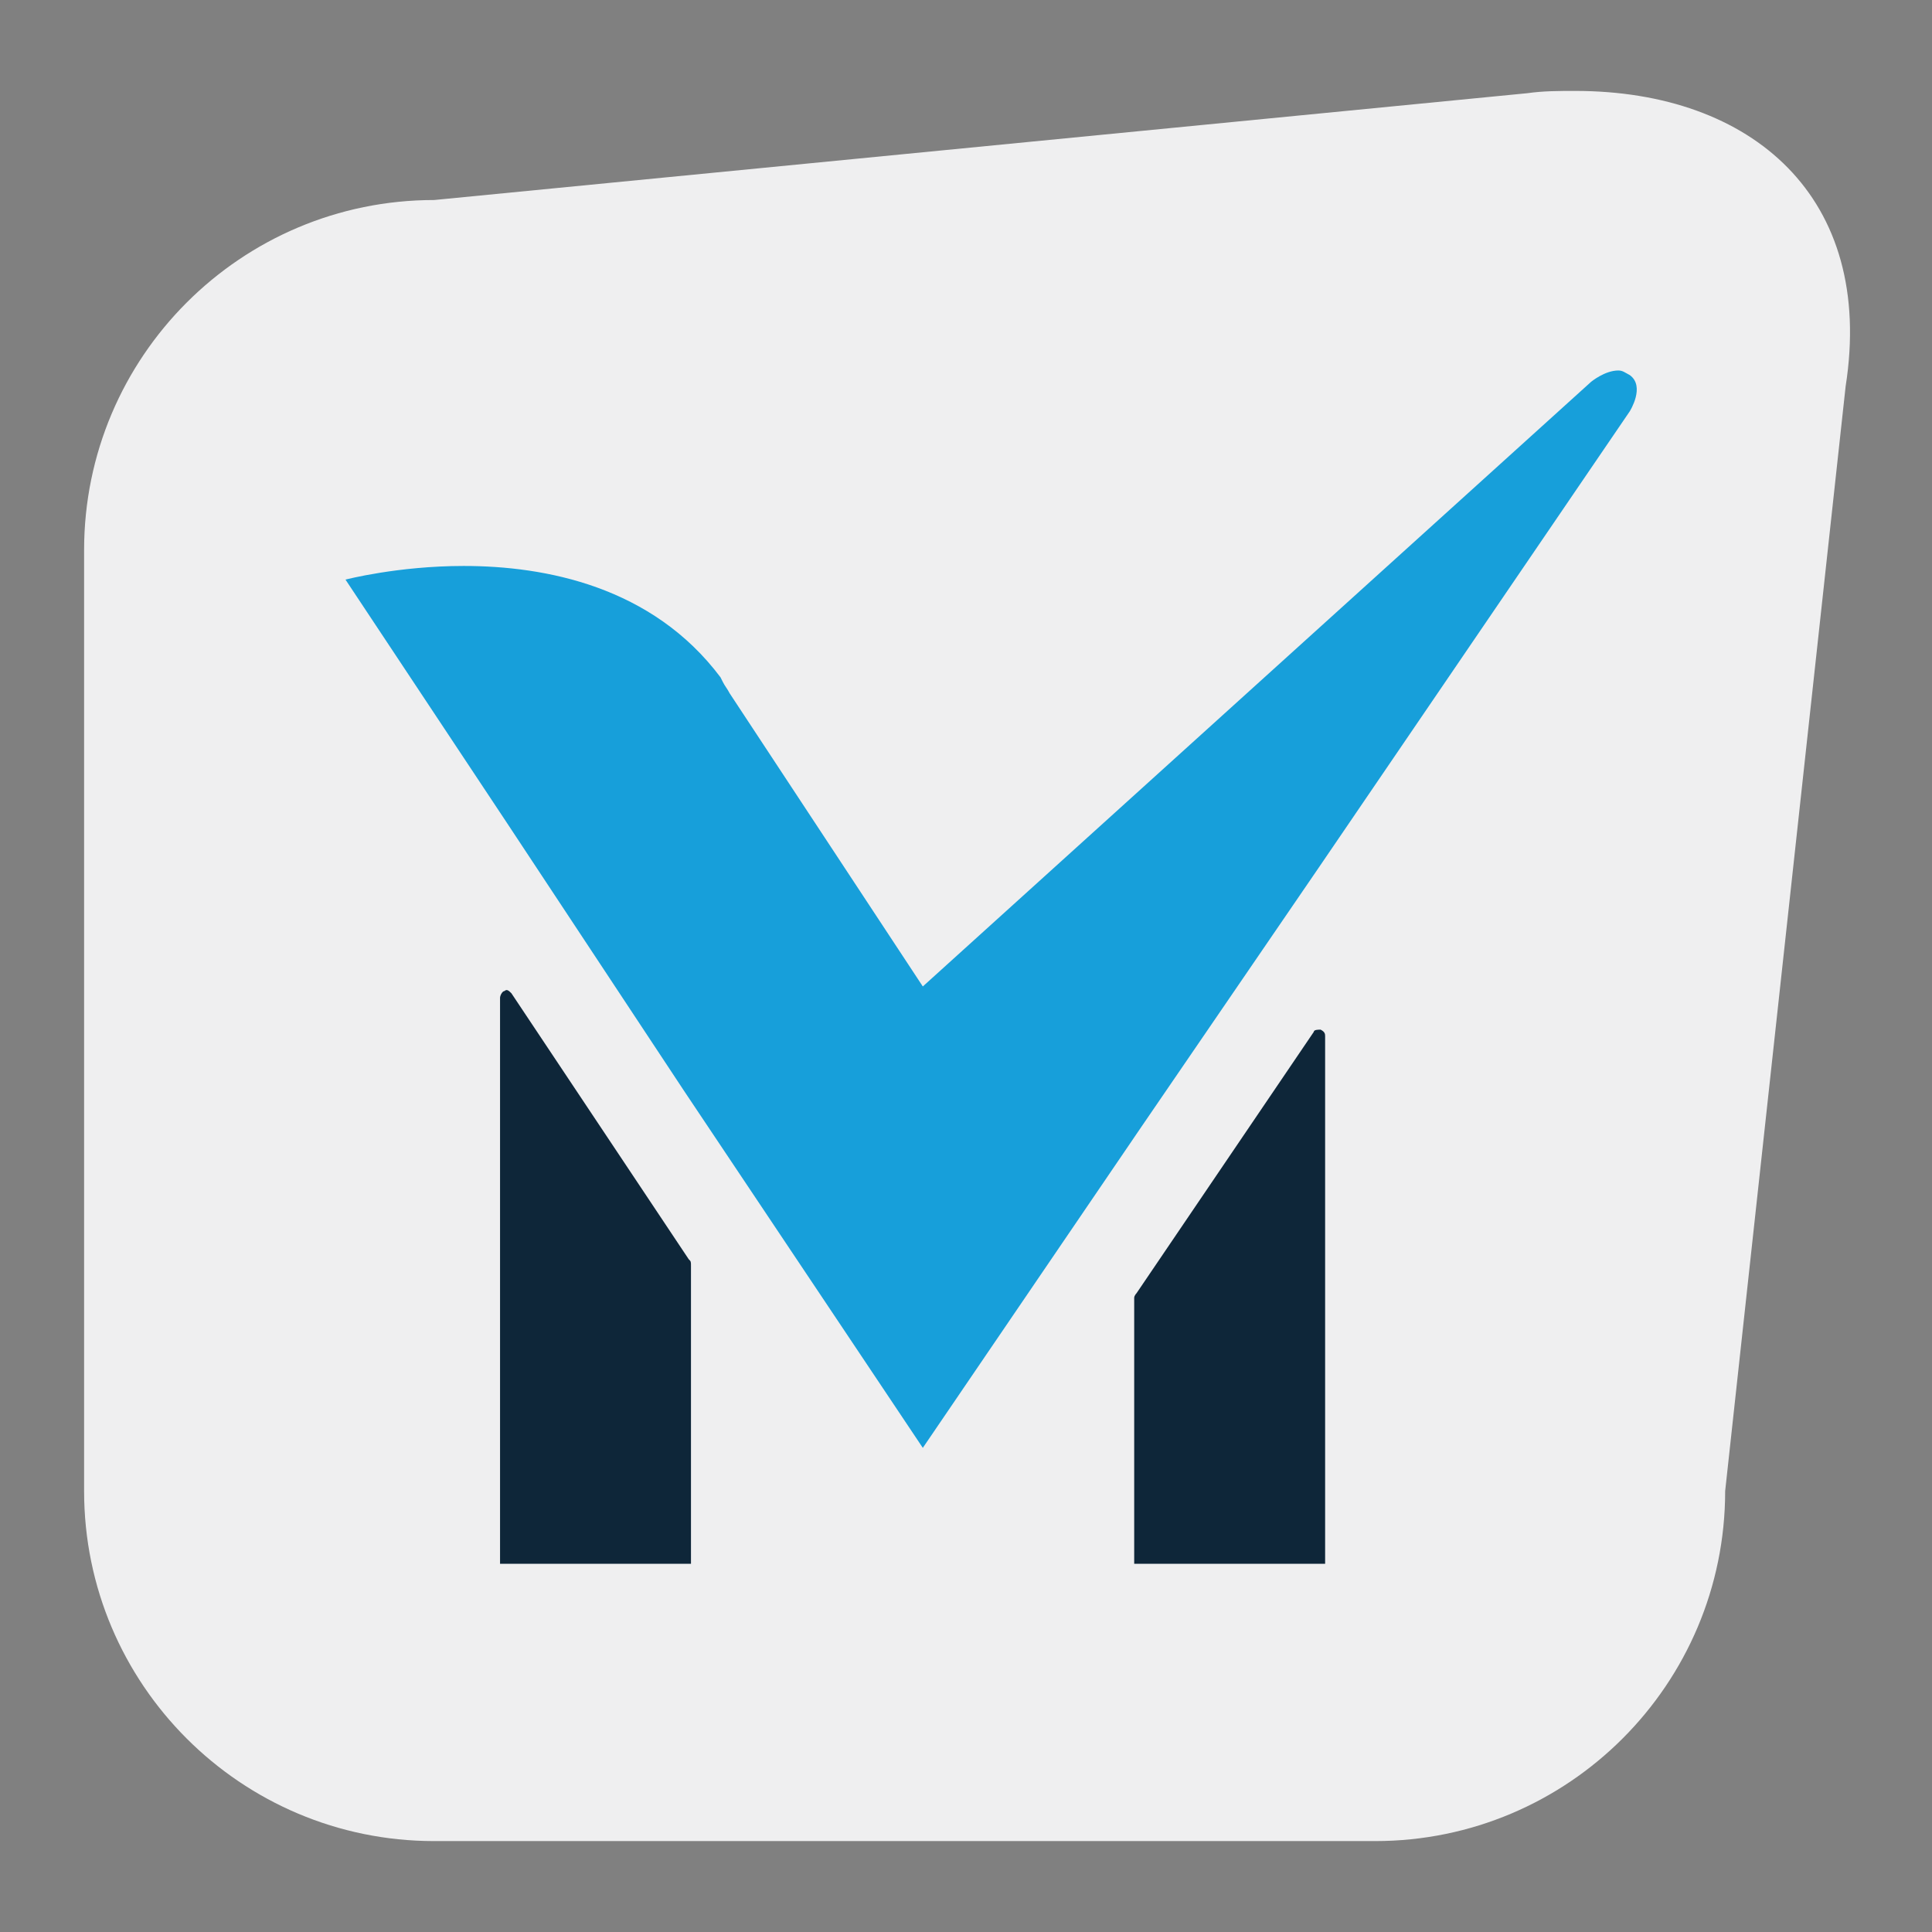
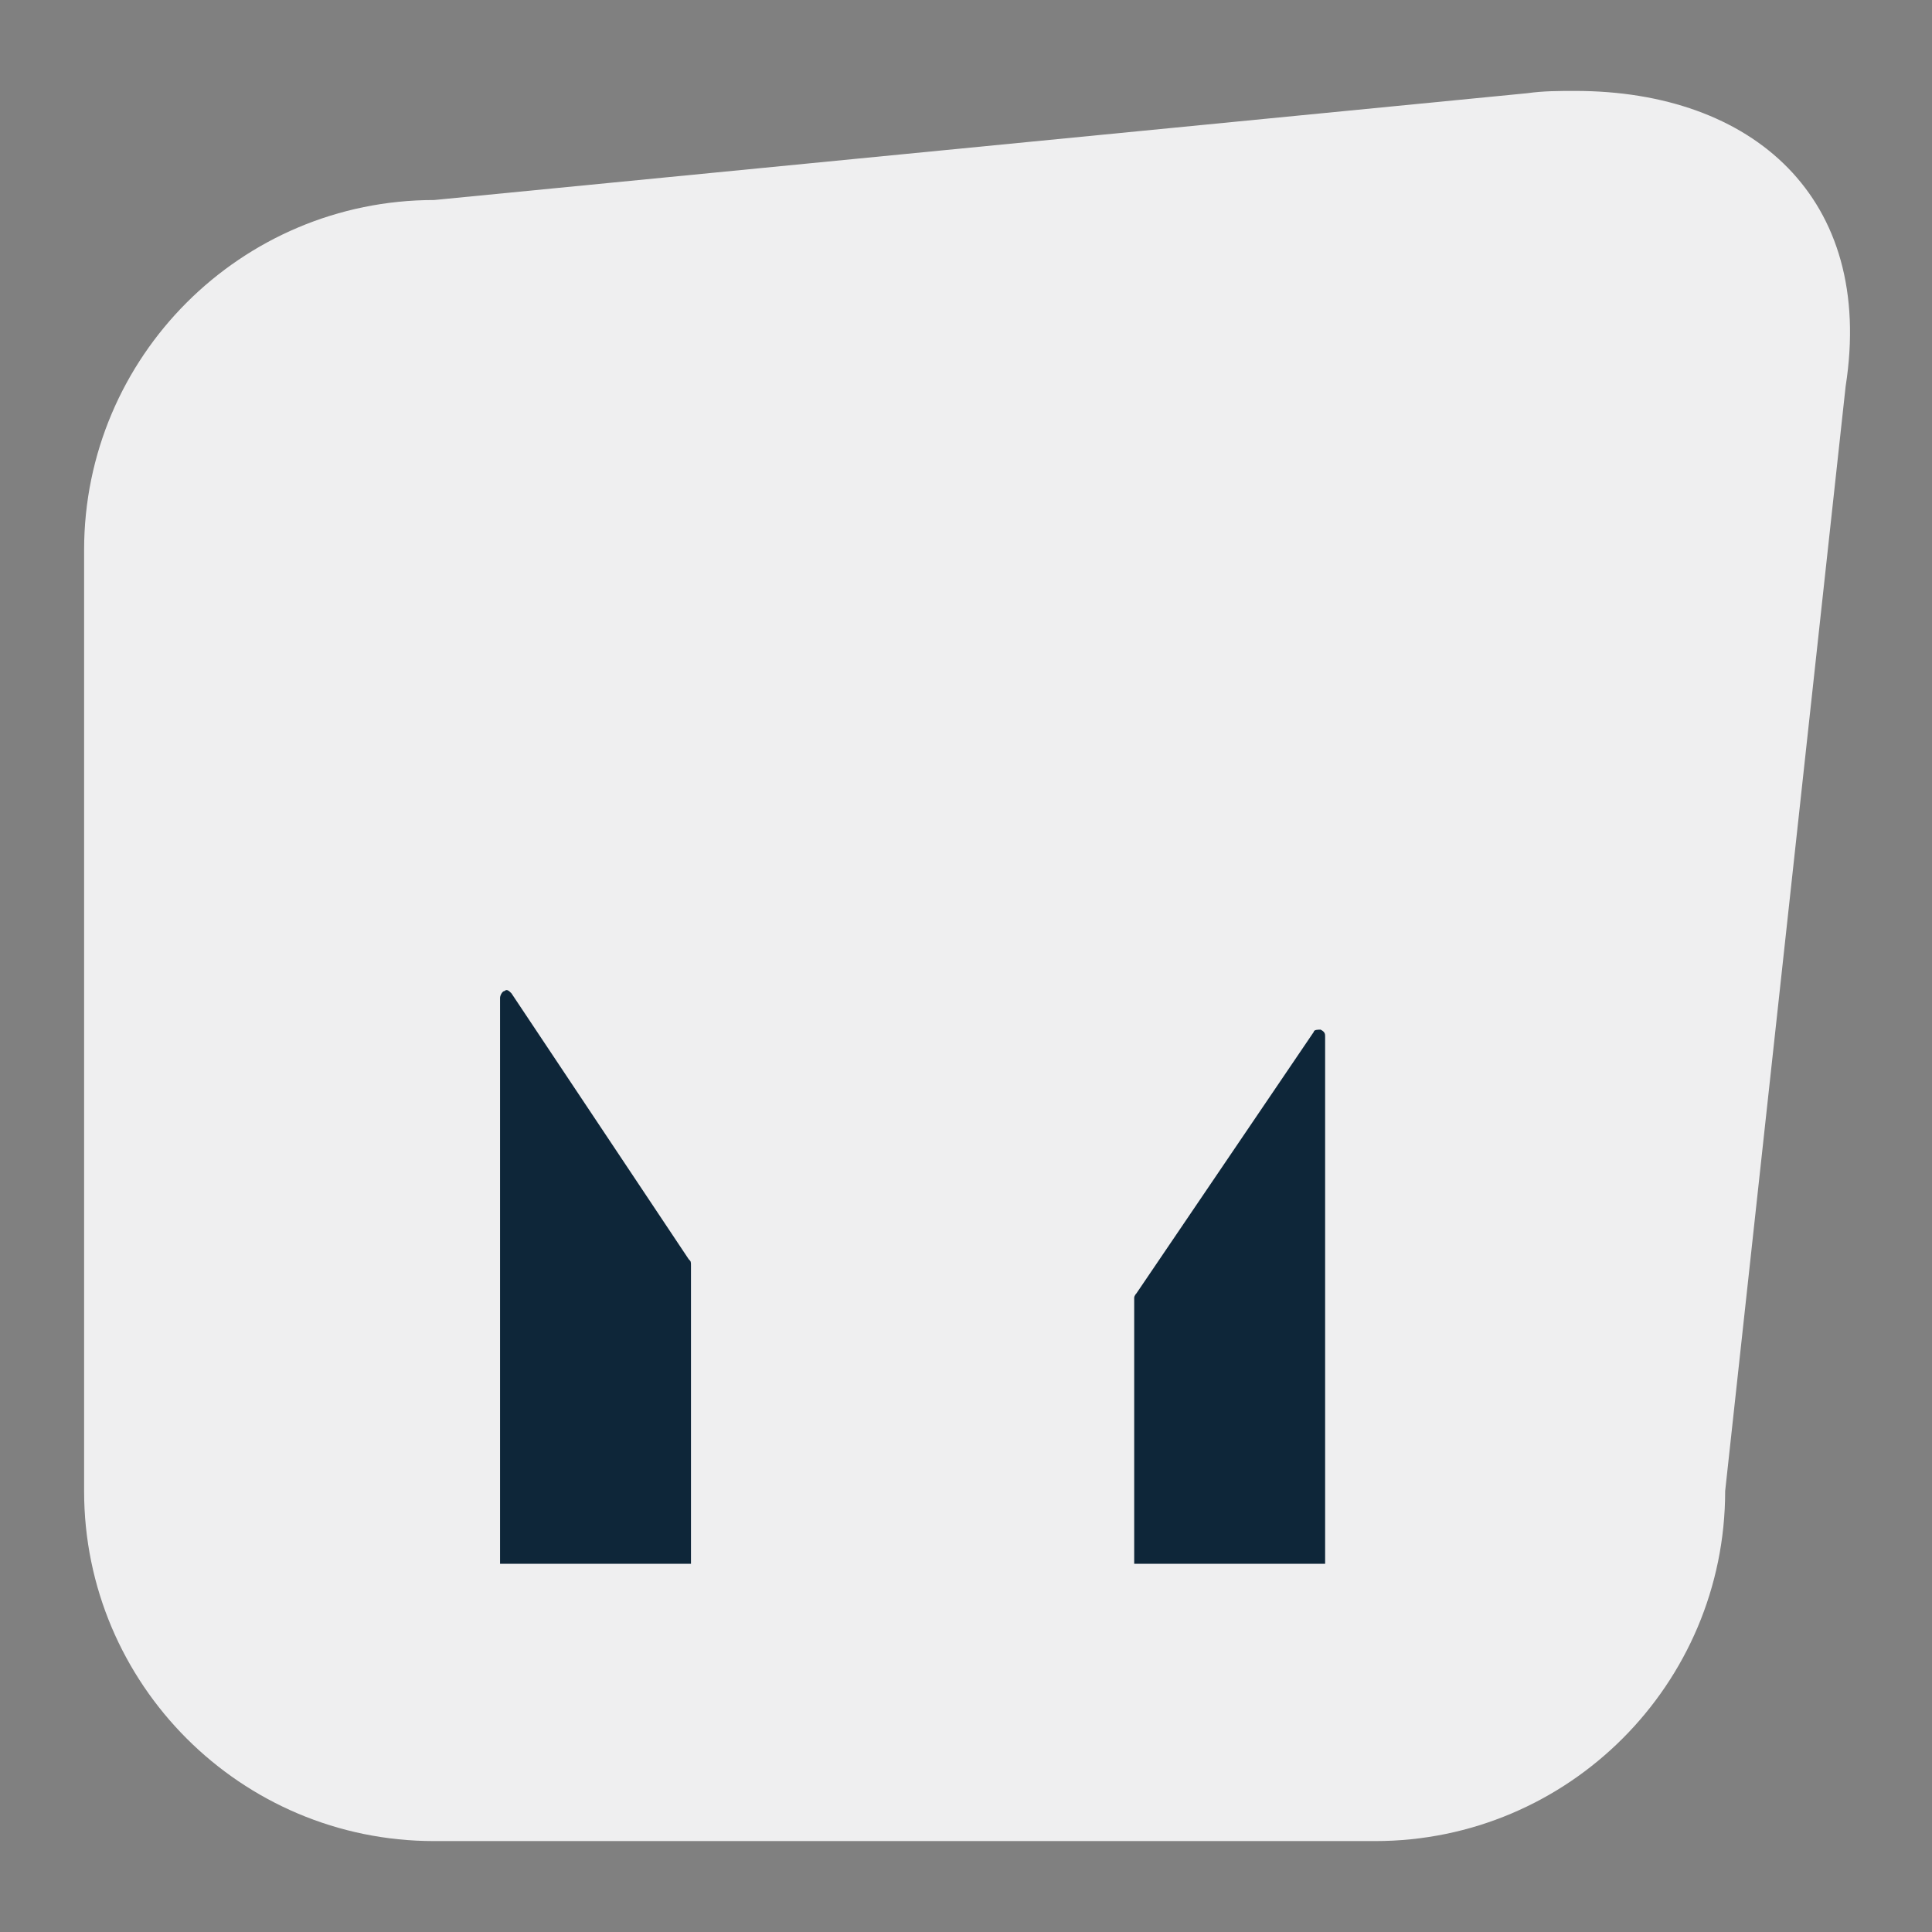
<svg xmlns="http://www.w3.org/2000/svg" version="1.1" width="85" height="85">
  <rect width="100%" height="100%" fill="#808080" stroke="none" />
  <svg version="1.1" id="SvgjsSvg1003" x="0px" y="0px" viewBox="0 0 85 85" style="enable-background:new 0 0 85 85;" xml:space="preserve">
    <style type="text/css">
	.st0{fill:#EFEFF0;}
	.st1{fill:#179FDA;}
	.st2{fill:#0E2639;}
</style>
    <g>
      <path class="st0" d="M69.3,4c-0.7,0-1.4,0-2.1,0.1L19.1,8.8c-8.5,0-15.4,6.9-15.4,15.4v41.4c0,8.5,6.9,15.4,15.4,15.4h41.4   c8.5,0,15.4-6.9,15.4-15.4L81.2,17C82.5,8.7,77.1,4,69.3,4" />
      <g>
-         <path class="st1" d="M71.7,16.5c-0.2-0.1-0.3-0.2-0.5-0.2c-0.6,0-1.2,0.5-1.2,0.5L40.6,43.4l-8.5-12.9c-0.1-0.2-0.2-0.3-0.3-0.5    l-0.1-0.2h0c-3-4-7.7-4.9-11.3-4.9c-2.9,0-5.2,0.6-5.2,0.6l7.1,10.7L30.1,48l10.5,15.7l9.6-14.1L58,38.2l13.7-20.1    C71.7,18.1,72.4,17,71.7,16.5z" />
        <path class="st2" d="M30.3,55.4l-7.8-11.7c-0.1-0.1-0.2-0.2-0.3-0.1c-0.1,0-0.2,0.2-0.2,0.3v16.3v0.3v8.3h8.4v-8.3v-0.3v-4.5    C30.4,55.5,30.4,55.5,30.3,55.4z" />
        <path class="st2" d="M58.1,45.3c-0.1,0-0.3,0-0.3,0.1L50,56.9c0,0-0.1,0.1-0.1,0.2v6.2v0.3v5.2h8.4v-5.2v-0.3V45.6    C58.3,45.5,58.3,45.4,58.1,45.3z" />
      </g>
    </g>
  </svg>
  <style>@media (prefers-color-scheme: light) { :root { filter: none; } }
@media (prefers-color-scheme: dark) { :root { filter: none; } }
</style>
</svg>